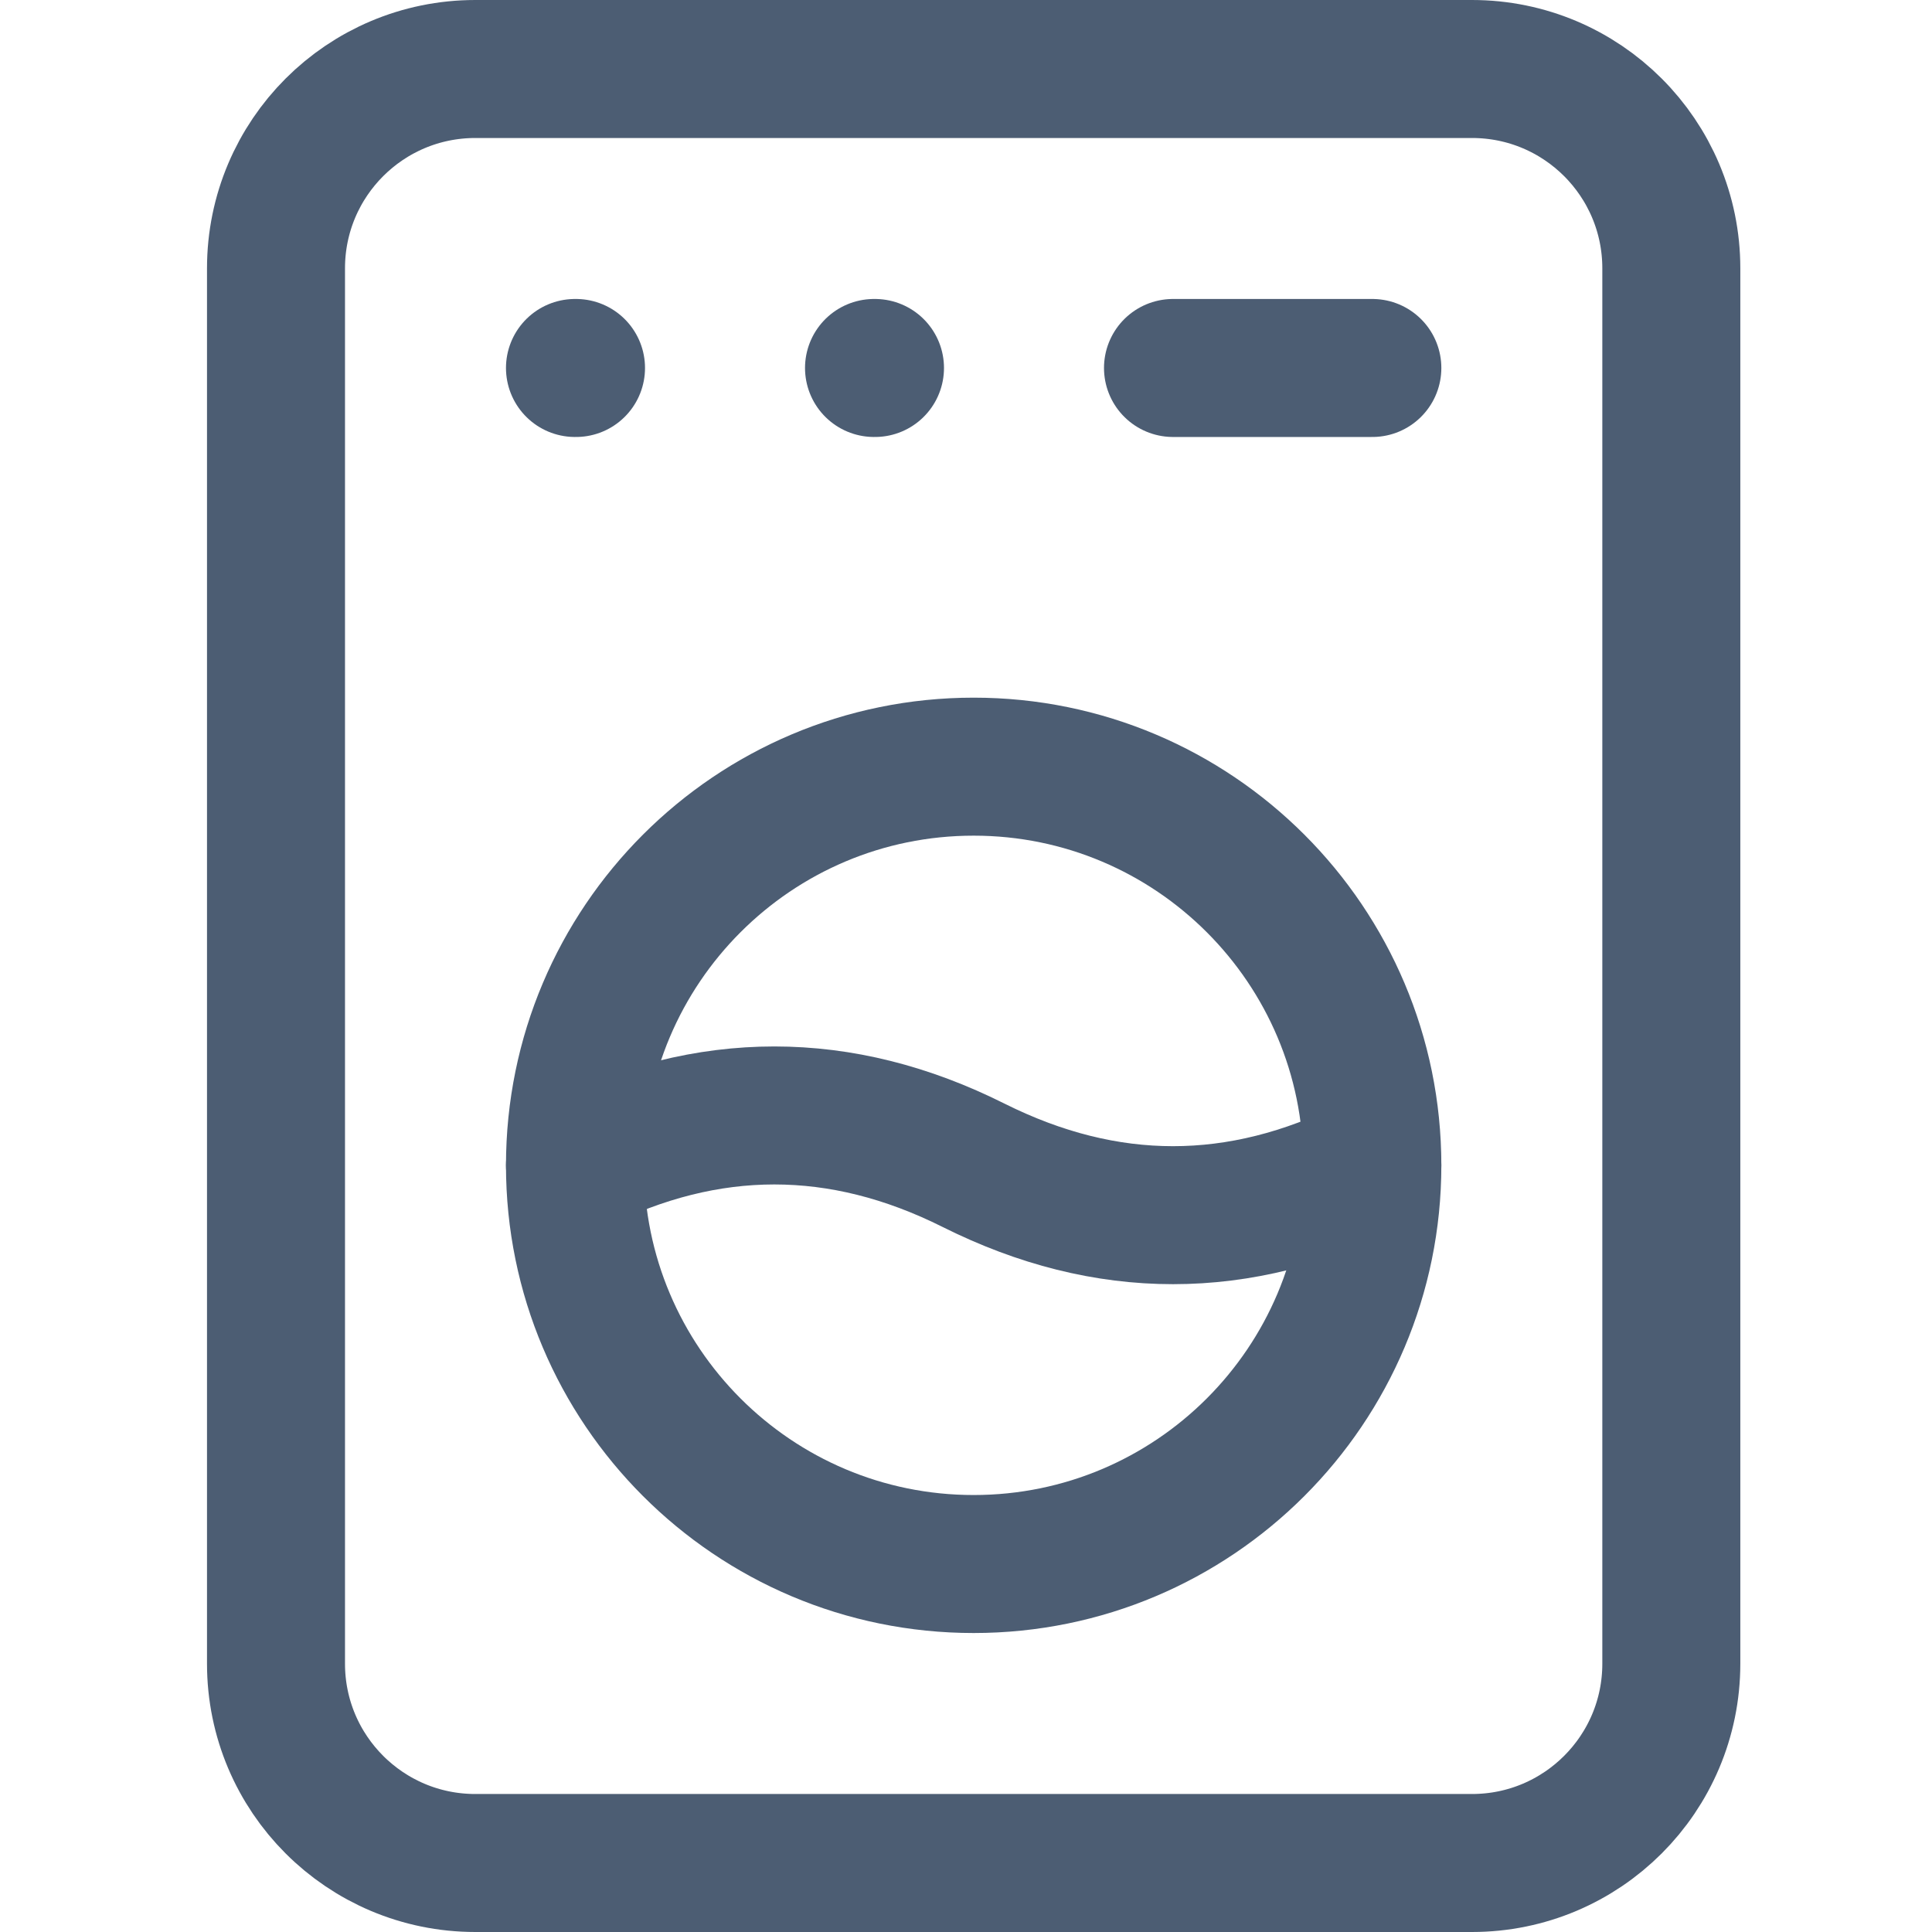
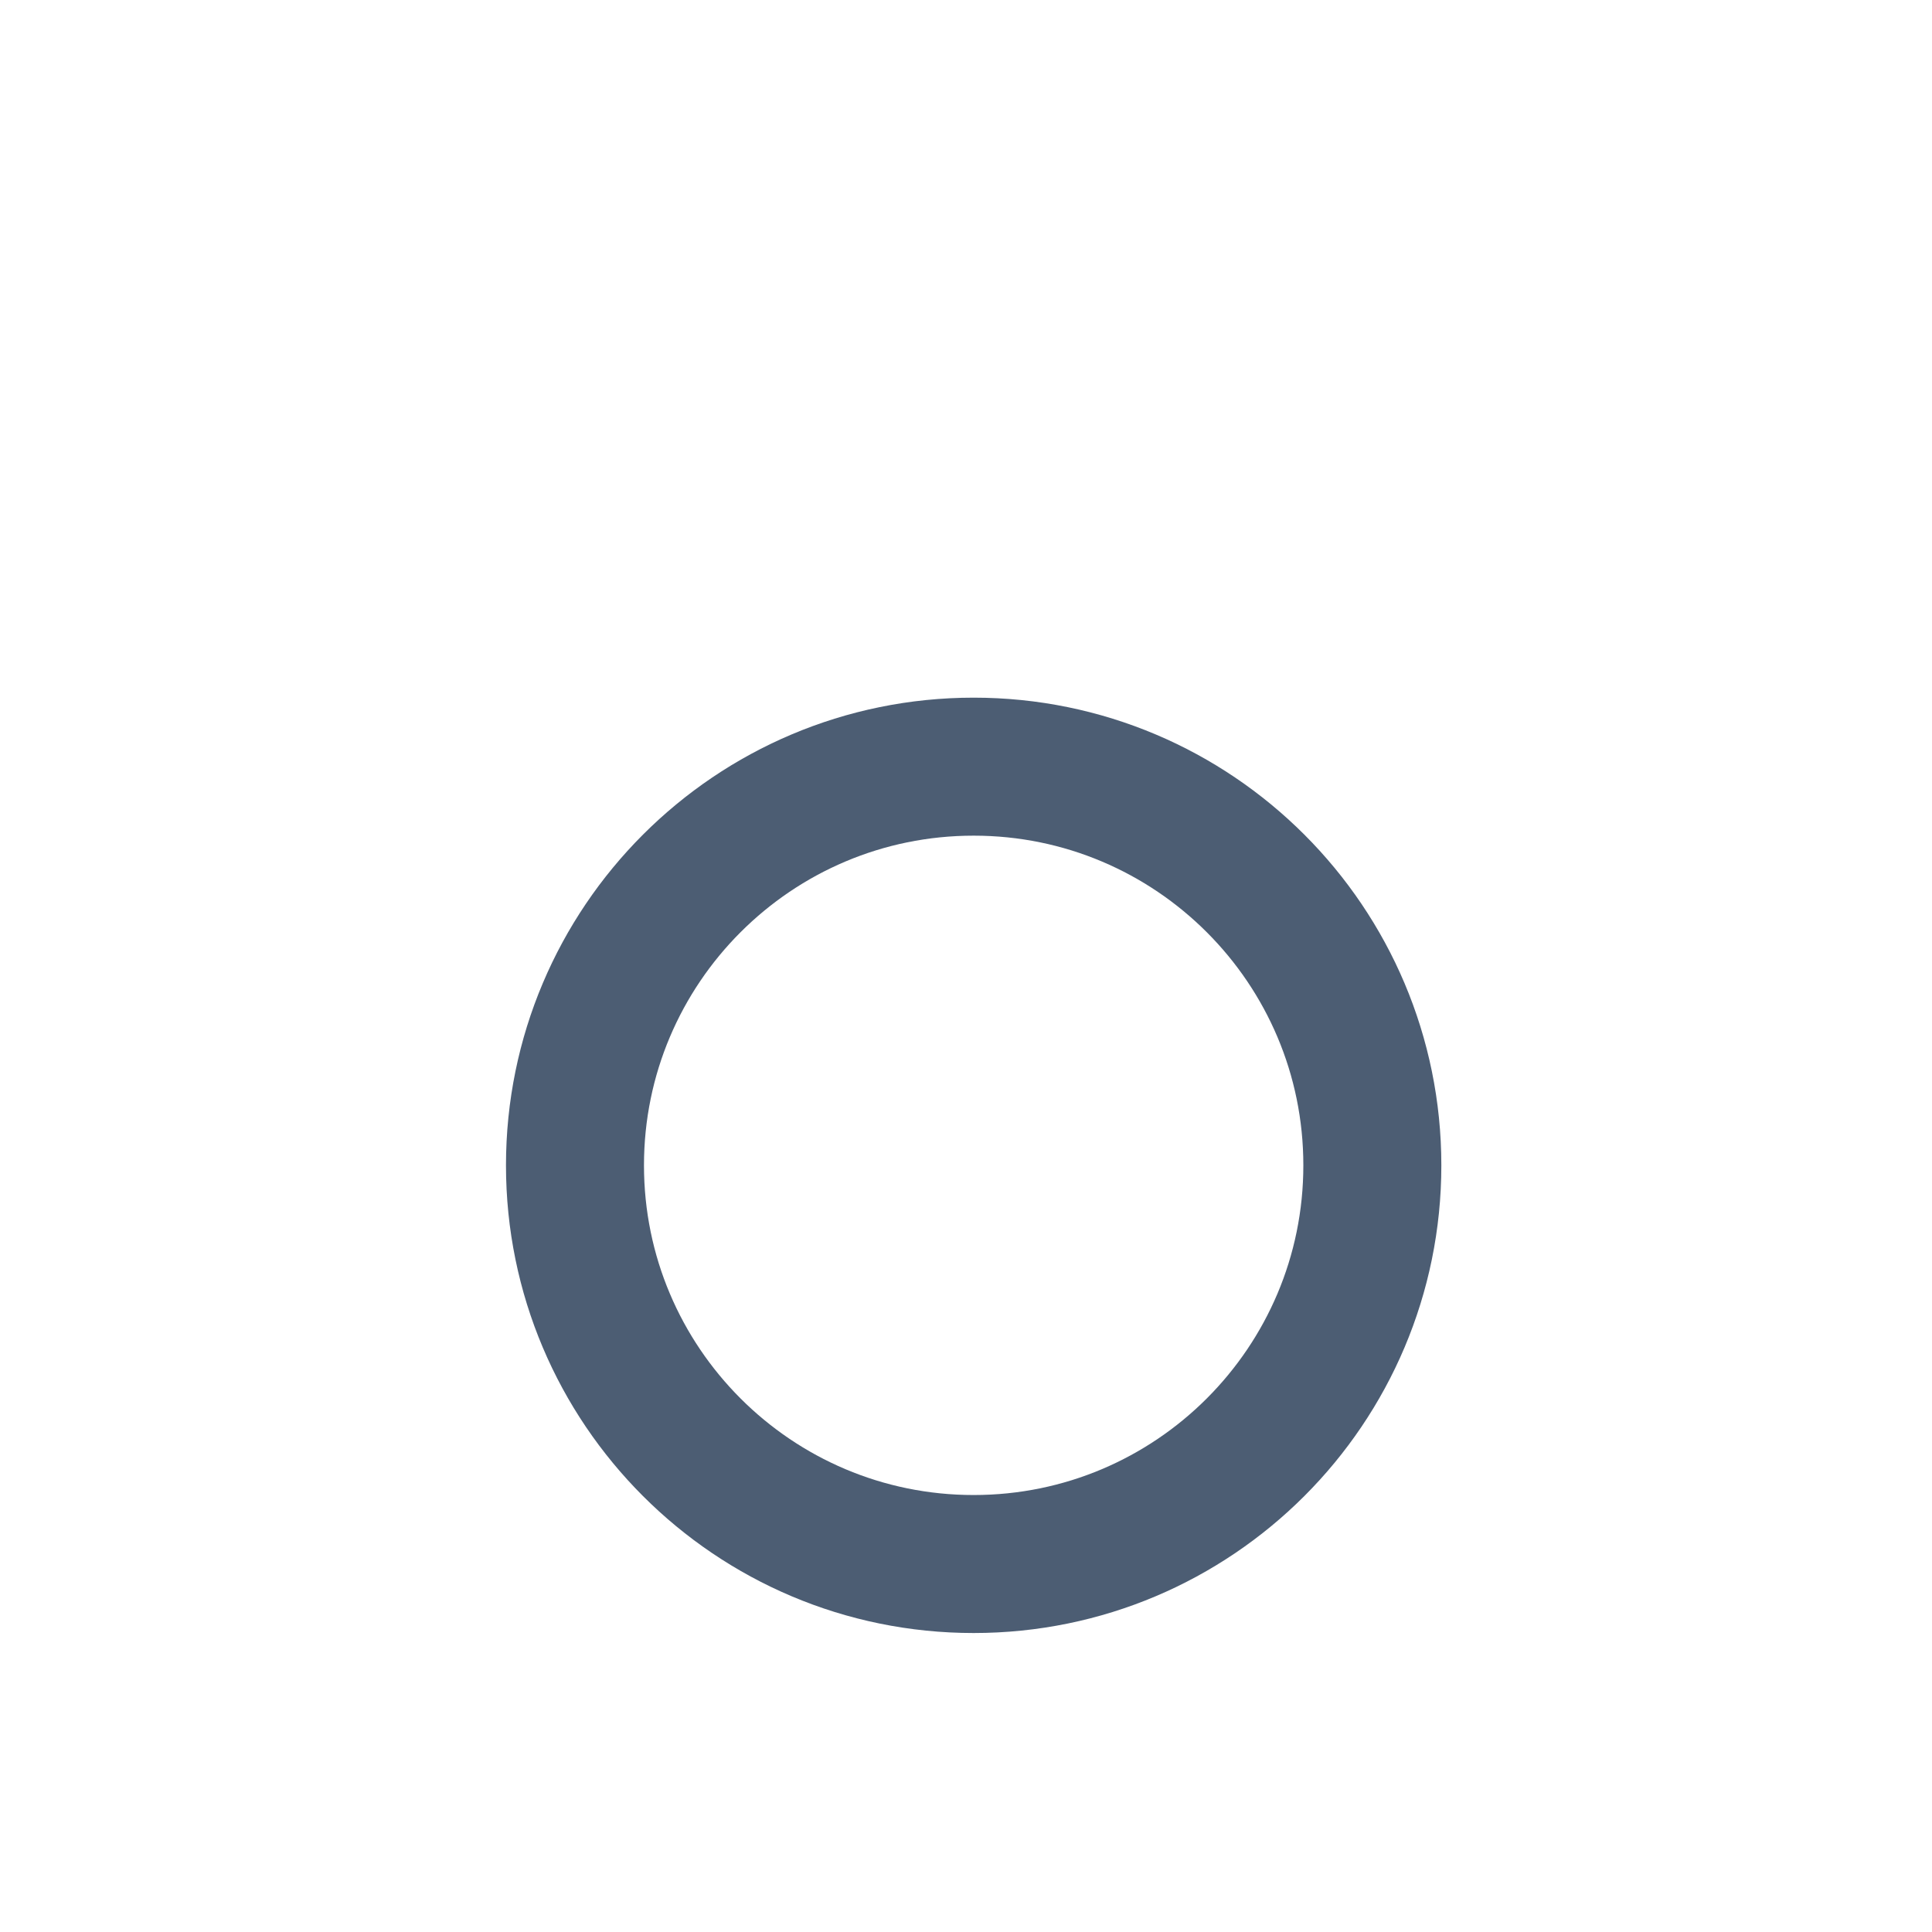
<svg xmlns="http://www.w3.org/2000/svg" width="28px" height="28px" viewBox="0 0 28 28" version="1.1">
  <title>washing-machine</title>
  <desc>Created with Sketch.</desc>
  <g id="washing-machine" stroke="none" stroke-width="1" fill="none" fill-rule="evenodd" stroke-linecap="round" stroke-linejoin="round">
    <g id="Group" transform="translate(4, 1)" stroke="#4C5D73" stroke-width="2">
-       <path d="M0,2.889 C0,1.293 1.293,0 2.889,0 L17.333,0 C18.929,0 20.222,1.293 20.222,2.889 L20.222,23.111 C20.222,24.707 18.929,26 17.333,26 L2.889,26 C1.293,26 0,24.707 0,23.111 L0,2.889 Z" id="Path" />
      <path d="M4.333,15.889 C4.333,19.08 6.92,21.667 10.111,21.667 C13.302,21.667 15.889,19.08 15.889,15.889 C15.889,12.698 13.302,10.111 10.111,10.111 C6.92,10.111 4.333,12.698 4.333,15.889" id="Path" />
-       <line x1="4.333" y1="4.333" x2="4.348" y2="4.333" id="Path" />
-       <line x1="8.667" y1="4.333" x2="8.681" y2="4.333" id="Path" />
-       <line x1="13" y1="4.333" x2="15.889" y2="4.333" id="Path" />
-       <path d="M4.333,15.889 C6.259,14.925 8.186,14.925 10.111,15.889 C12.037,16.852 13.963,16.852 15.889,15.889" id="Path" />
    </g>
  </g>
</svg>